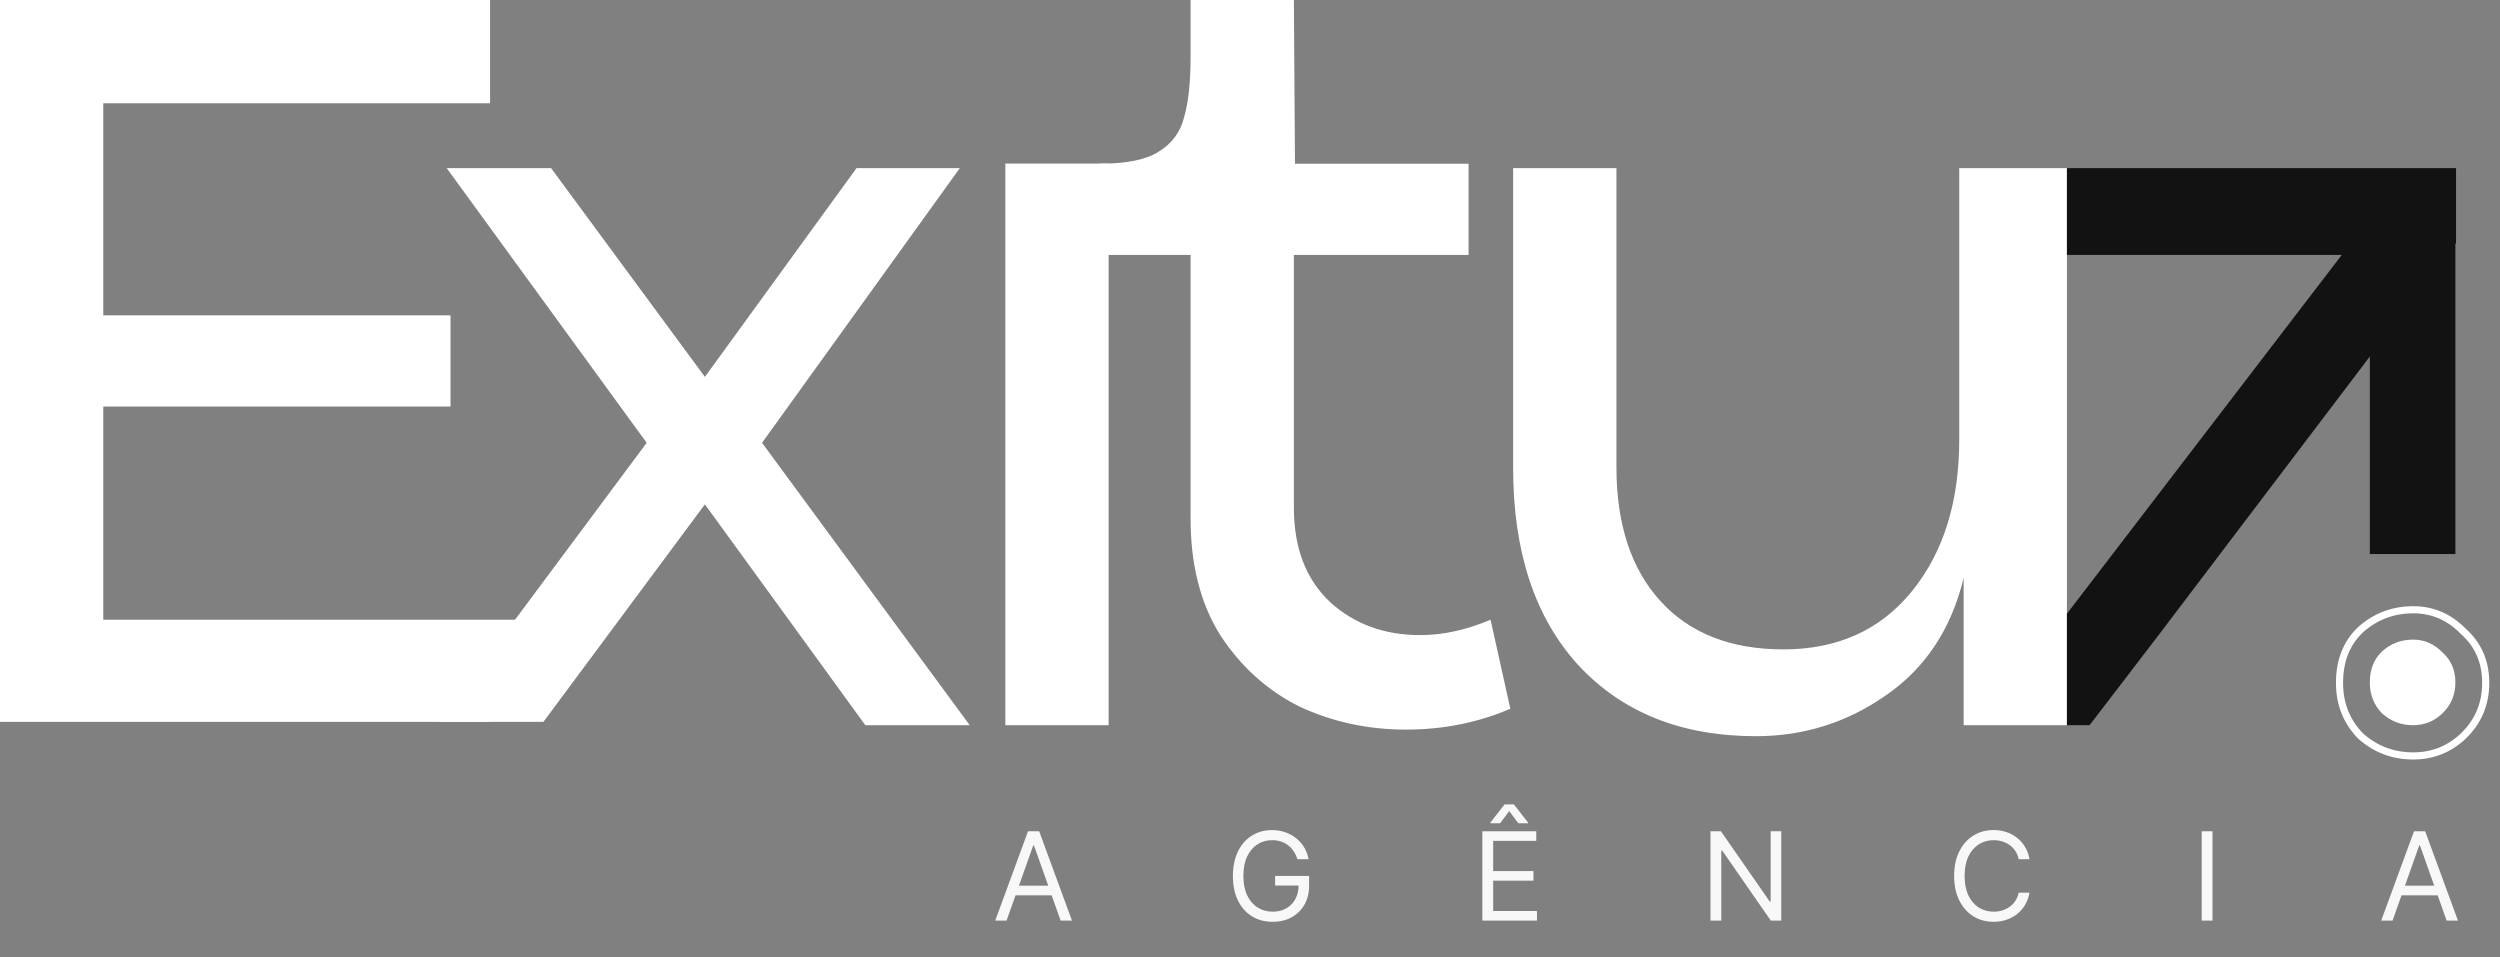
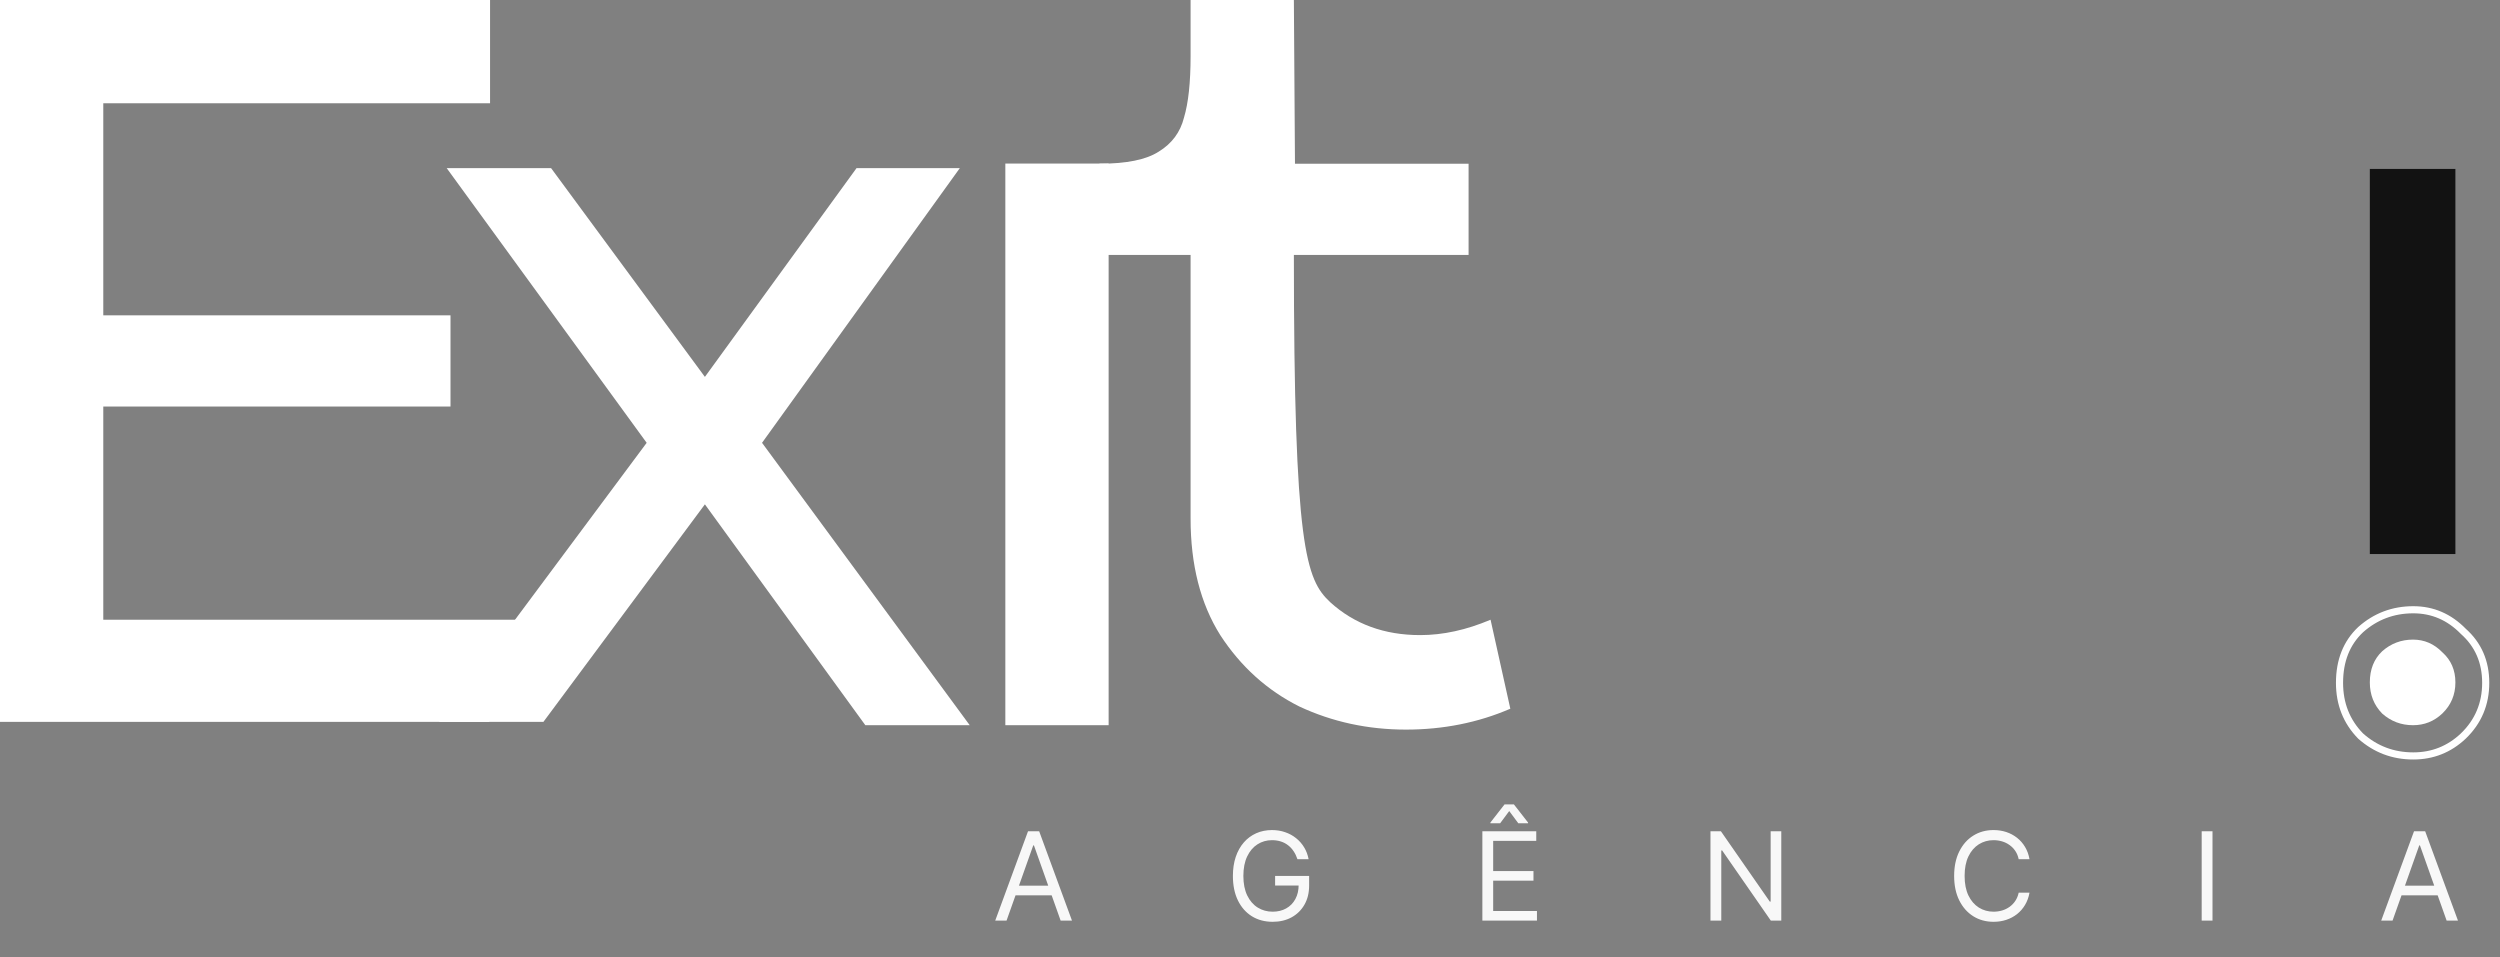
<svg xmlns="http://www.w3.org/2000/svg" width="175" height="67" viewBox="0 0 175 67" fill="none">
  <rect x="0" y="0" width="175" height="67" fill="#808080" stroke="none" />
  <g id="LOGO-2">
    <g id="Group 6">
      <g id="Exituz">
        <path d="M0 0H34.304V7.23H7.23V22.075H31.535V28.459H7.23V43.38H38.575L34.227 50.533H0V0Z" fill="white" />
        <path d="M45.267 30.997L31.268 11.768H38.575L49.343 26.382L59.958 11.768H67.188L53.343 30.997L67.88 50.764H60.573L49.343 35.304L38.037 50.533H30.73L45.267 30.997Z" fill="white" />
        <path d="M70.374 11.449H77.604V50.764H70.374V11.449Z" fill="white" />
-         <path d="M105.723 49.61C103.467 50.584 101.032 51.072 98.416 51.072C95.75 51.072 93.263 50.533 90.956 49.456C88.7 48.328 86.854 46.662 85.418 44.457C84.033 42.252 83.341 39.534 83.341 36.304V17.844H76.957V11.46C78.855 11.46 80.239 11.178 81.111 10.614C82.034 10.05 82.623 9.255 82.88 8.23C83.187 7.204 83.341 5.769 83.341 3.923V0H90.571L90.648 11.46H102.801V17.844H90.571V35.535C90.571 38.355 91.417 40.56 93.109 42.149C94.802 43.688 96.904 44.457 99.416 44.457C101.006 44.457 102.647 44.098 104.339 43.38L105.723 49.61Z" fill="white" />
-         <path d="M122.918 51.533C117.688 51.533 113.535 49.867 110.458 46.534C107.433 43.201 105.92 38.611 105.92 32.766V11.768H113.15V32.689C113.15 36.688 114.175 39.816 116.227 42.072C118.278 44.329 121.149 45.457 124.841 45.457C128.636 45.457 131.635 44.098 133.84 41.38C136.045 38.663 137.147 35.124 137.147 30.766V11.768H144.685V42.959V50.764H137.455V40.457C136.583 44.047 134.763 46.79 131.994 48.687C129.276 50.584 126.251 51.533 122.918 51.533Z" fill="white" />
-         <path d="M144.685 42.959L163.924 17.844H144.685V11.768H171.923V16.998L161.424 30.843L150.925 44.688L146.269 50.764H144.685V42.959Z" fill="#121212" />
+         <path d="M105.723 49.61C103.467 50.584 101.032 51.072 98.416 51.072C95.75 51.072 93.263 50.533 90.956 49.456C88.7 48.328 86.854 46.662 85.418 44.457C84.033 42.252 83.341 39.534 83.341 36.304V17.844H76.957V11.46C78.855 11.46 80.239 11.178 81.111 10.614C82.034 10.05 82.623 9.255 82.88 8.23C83.187 7.204 83.341 5.769 83.341 3.923V0H90.571L90.648 11.46H102.801V17.844H90.571C90.571 38.355 91.417 40.56 93.109 42.149C94.802 43.688 96.904 44.457 99.416 44.457C101.006 44.457 102.647 44.098 104.339 43.38L105.723 49.61Z" fill="white" />
      </g>
      <path id="Vector 1" d="M165.888 11.825L171.878 11.825L171.878 38.783L165.888 38.783L165.888 11.825Z" fill="#121212" />
      <g id="BOLA">
        <g id="Exituz_2">
          <mask id="path-3-outside-1_553_11" maskUnits="userSpaceOnUse" x="162.766" y="41.683" width="12" height="12" fill="black">
            <rect fill="white" x="162.766" y="41.683" width="12" height="12" />
            <path d="M165.241 44.078C164.258 45.008 163.766 46.249 163.766 47.8C163.766 49.273 164.258 50.513 165.241 51.521C166.286 52.451 167.515 52.916 168.929 52.916C170.281 52.916 171.449 52.451 172.433 51.521C173.478 50.513 174 49.273 174 47.8C174 46.327 173.478 45.125 172.433 44.194C171.449 43.187 170.281 42.683 168.929 42.683C167.515 42.683 166.286 43.148 165.241 44.078Z" />
          </mask>
          <path d="M165.241 44.078C164.258 45.008 163.766 46.249 163.766 47.8C163.766 49.273 164.258 50.513 165.241 51.521C166.286 52.451 167.515 52.916 168.929 52.916C170.281 52.916 171.449 52.451 172.433 51.521C173.478 50.513 174 49.273 174 47.8C174 46.327 173.478 45.125 172.433 44.194C171.449 43.187 170.281 42.683 168.929 42.683C167.515 42.683 166.286 43.148 165.241 44.078Z" stroke="white" stroke-width="0.499" mask="url(#path-3-outside-1_553_11)" />
        </g>
        <path id="Exituz_3" d="M166.751 45.59C166.176 46.135 165.888 46.861 165.888 47.769C165.888 48.631 166.176 49.357 166.751 49.947C167.363 50.492 168.083 50.764 168.91 50.764C169.702 50.764 170.385 50.492 170.961 49.947C171.573 49.357 171.878 48.631 171.878 47.769C171.878 46.906 171.573 46.203 170.961 45.658C170.385 45.068 169.702 44.773 168.91 44.773C168.083 44.773 167.363 45.046 166.751 45.59Z" fill="white" />
      </g>
    </g>
    <path id="AGÃNCIA" d="M70.459 64.441H69.666L71.961 58.19H72.742L75.038 64.441H74.244L72.376 59.179H72.327L70.459 64.441ZM70.752 61.999H73.951V62.671H70.752V61.999ZM90.821 60.143C90.754 59.938 90.665 59.754 90.555 59.591C90.448 59.426 90.318 59.286 90.168 59.17C90.019 59.054 89.85 58.965 89.661 58.904C89.472 58.843 89.264 58.812 89.038 58.812C88.668 58.812 88.331 58.908 88.028 59.099C87.725 59.291 87.484 59.572 87.305 59.945C87.126 60.317 87.036 60.774 87.036 61.315C87.036 61.857 87.127 62.313 87.308 62.686C87.489 63.058 87.734 63.34 88.043 63.531C88.353 63.723 88.701 63.818 89.087 63.818C89.445 63.818 89.761 63.742 90.033 63.589C90.308 63.435 90.522 63.217 90.674 62.936C90.829 62.653 90.906 62.321 90.906 61.938L91.138 61.987H89.258V61.315H91.639V61.987C91.639 62.502 91.529 62.949 91.309 63.33C91.092 63.71 90.79 64.005 90.406 64.215C90.023 64.423 89.584 64.526 89.087 64.526C88.534 64.526 88.047 64.396 87.628 64.136C87.211 63.875 86.885 63.505 86.651 63.025C86.419 62.544 86.303 61.975 86.303 61.315C86.303 60.821 86.37 60.376 86.502 59.981C86.636 59.585 86.826 59.247 87.07 58.968C87.314 58.689 87.603 58.476 87.936 58.327C88.27 58.179 88.638 58.104 89.038 58.104C89.368 58.104 89.675 58.154 89.96 58.254C90.247 58.352 90.502 58.491 90.726 58.672C90.952 58.851 91.14 59.066 91.291 59.316C91.442 59.564 91.545 59.84 91.602 60.143H90.821ZM103.766 64.441V58.19H107.538V58.861H104.522V60.974H107.343V61.645H104.522V63.769H107.587V64.441H103.766ZM106.281 57.628L105.646 56.773L105.011 57.628H104.327V57.579L105.316 56.31H105.975L106.964 57.579V57.628H106.281ZM124.69 58.19V64.441H123.957L120.551 59.533H120.49V64.441H119.733V58.19H120.465L123.884 63.11H123.945V58.19H124.69ZM142.065 60.143H141.308C141.263 59.925 141.184 59.734 141.073 59.569C140.963 59.405 140.828 59.266 140.67 59.154C140.513 59.04 140.339 58.955 140.148 58.898C139.956 58.841 139.757 58.812 139.549 58.812C139.171 58.812 138.828 58.908 138.521 59.099C138.216 59.291 137.972 59.572 137.791 59.945C137.612 60.317 137.523 60.774 137.523 61.315C137.523 61.857 137.612 62.313 137.791 62.686C137.972 63.058 138.216 63.34 138.521 63.531C138.828 63.723 139.171 63.818 139.549 63.818C139.757 63.818 139.956 63.79 140.148 63.733C140.339 63.676 140.513 63.591 140.67 63.479C140.828 63.365 140.963 63.226 141.073 63.061C141.184 62.894 141.263 62.703 141.308 62.487H142.065C142.008 62.807 141.904 63.093 141.753 63.345C141.603 63.597 141.415 63.812 141.192 63.989C140.968 64.164 140.716 64.297 140.438 64.389C140.161 64.481 139.865 64.526 139.549 64.526C139.016 64.526 138.542 64.396 138.127 64.136C137.712 63.875 137.385 63.505 137.147 63.025C136.909 62.544 136.79 61.975 136.79 61.315C136.79 60.656 136.909 60.086 137.147 59.606C137.385 59.126 137.712 58.755 138.127 58.495C138.542 58.235 139.016 58.104 139.549 58.104C139.865 58.104 140.161 58.15 140.438 58.242C140.716 58.333 140.968 58.468 141.192 58.645C141.415 58.82 141.603 59.033 141.753 59.286C141.904 59.536 142.008 59.822 142.065 60.143ZM154.875 58.19V64.441H154.118V58.19H154.875ZM167.479 64.441H166.685L168.981 58.19H169.762L172.057 64.441H171.264L169.396 59.179H169.347L167.479 64.441ZM167.772 61.999H170.971V62.671H167.772V61.999Z" fill="#F8F8F8" />
  </g>
</svg>